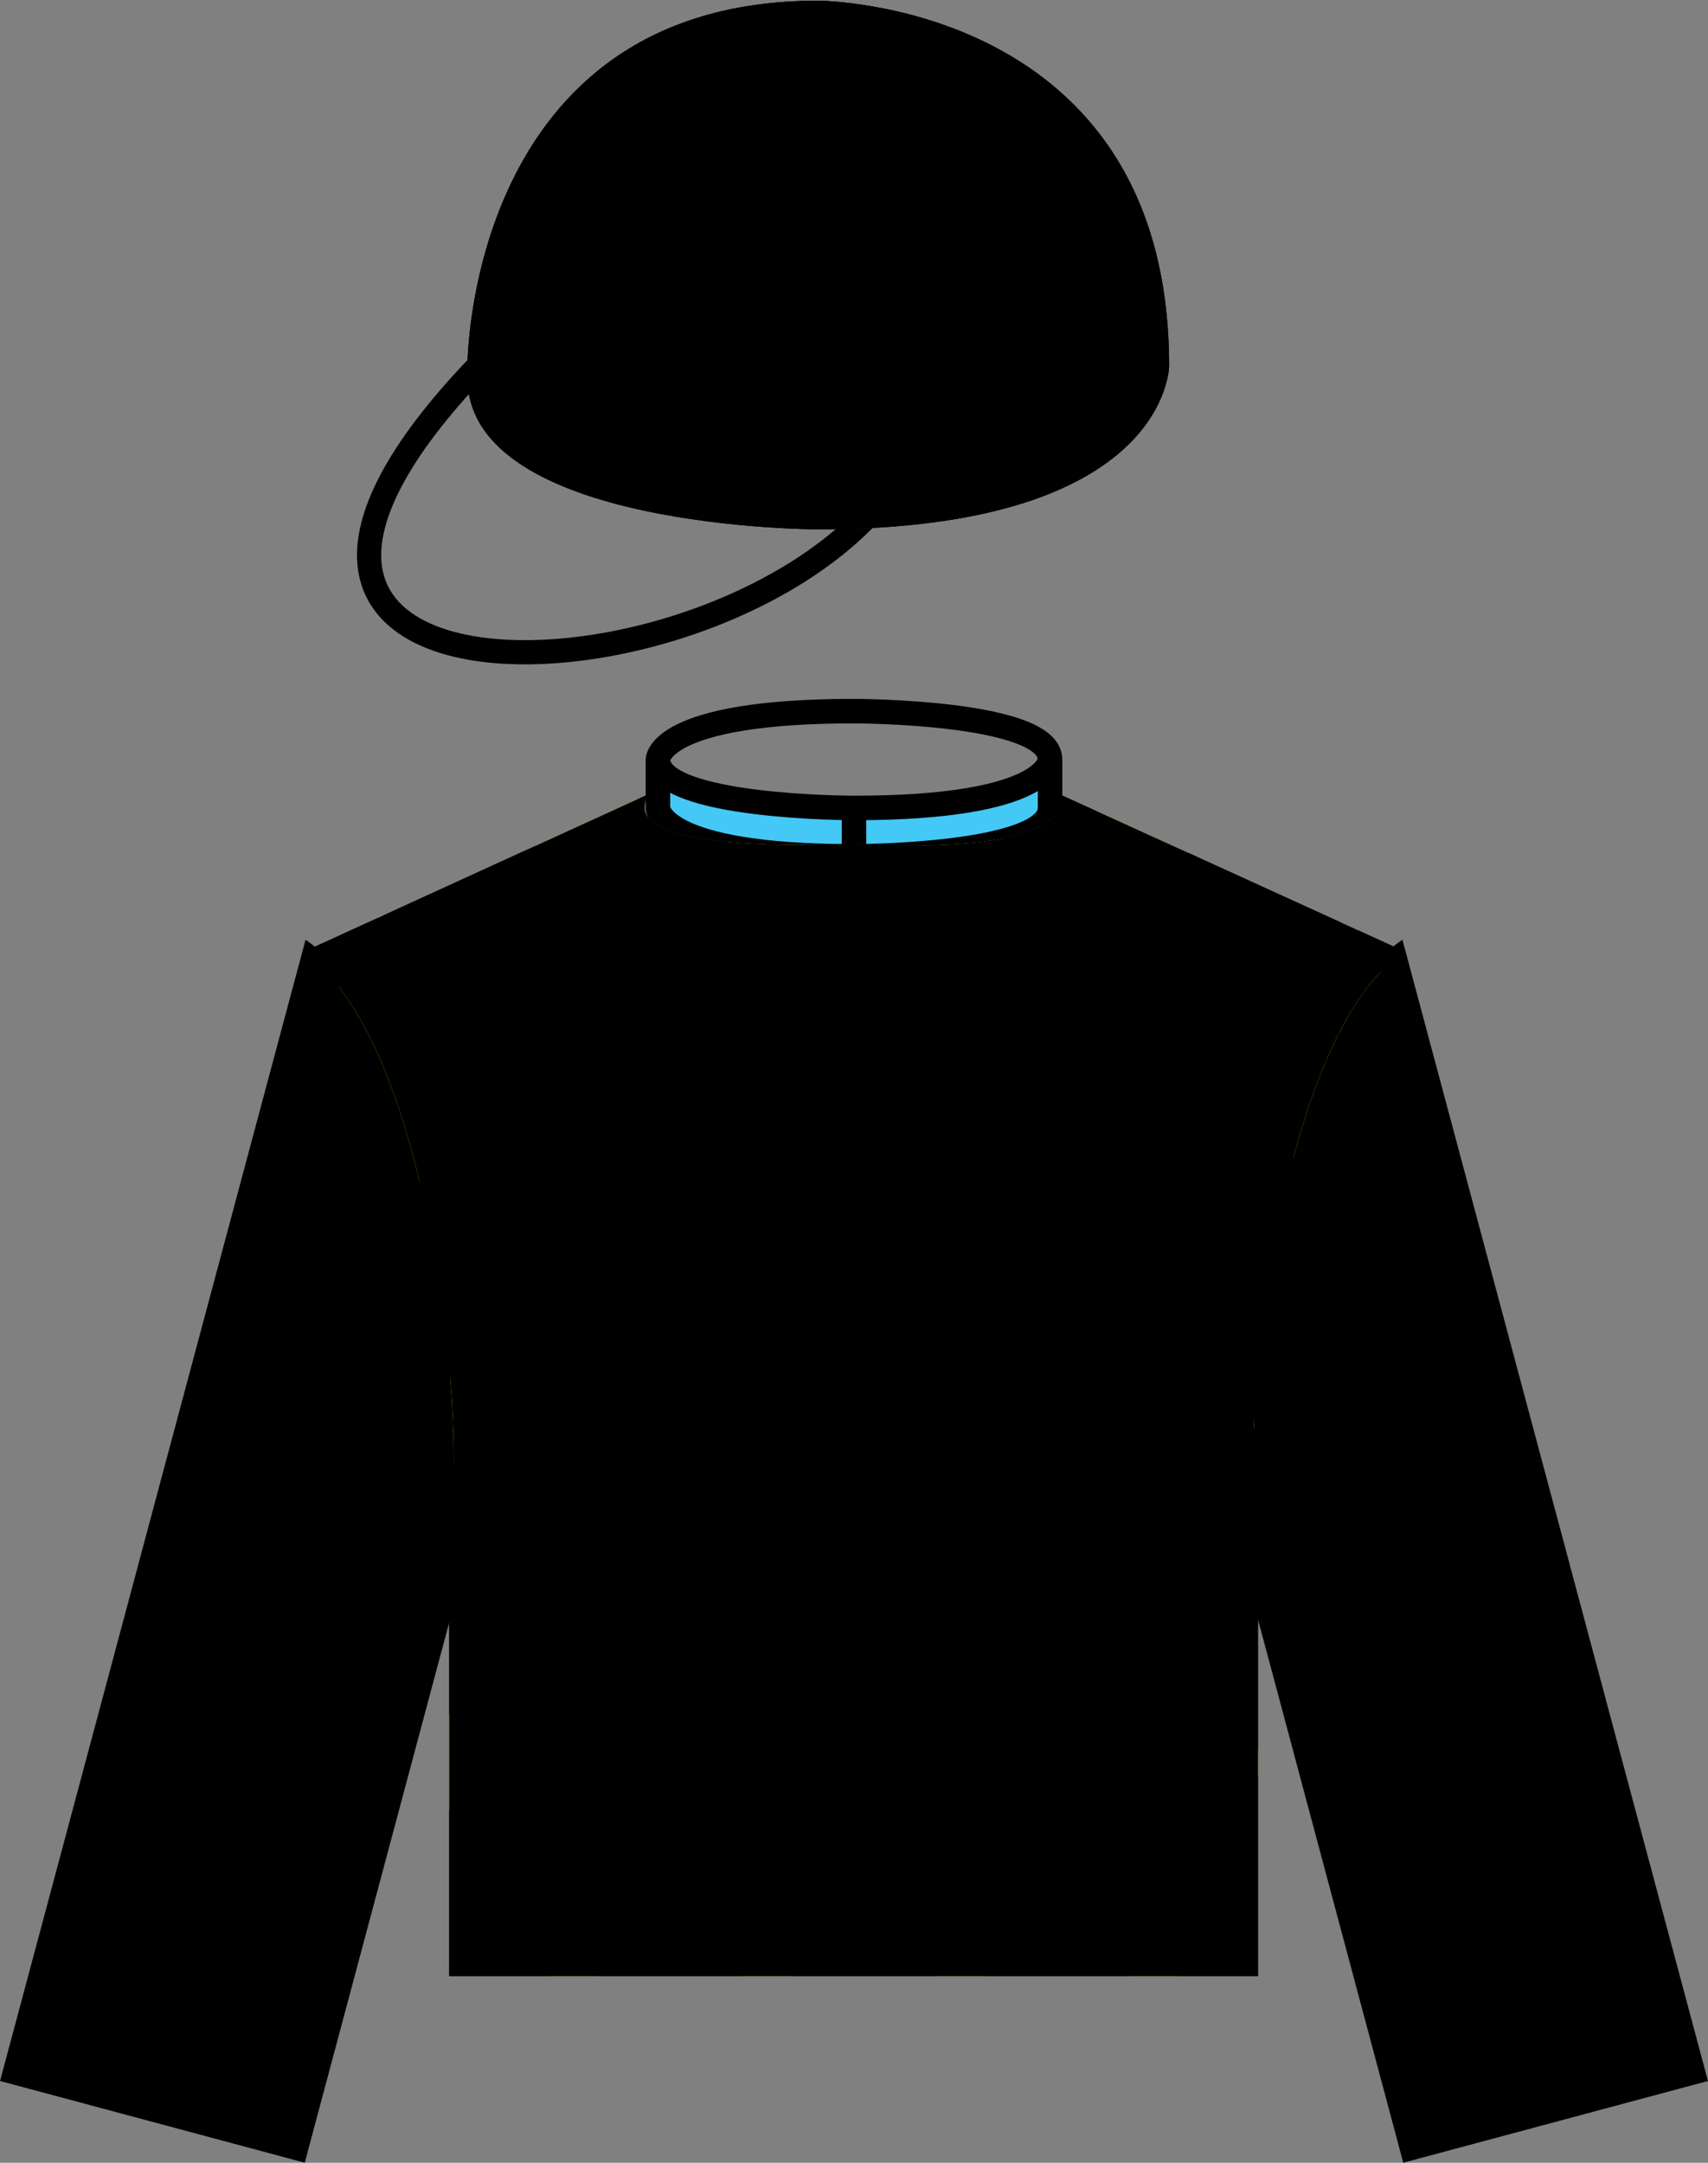
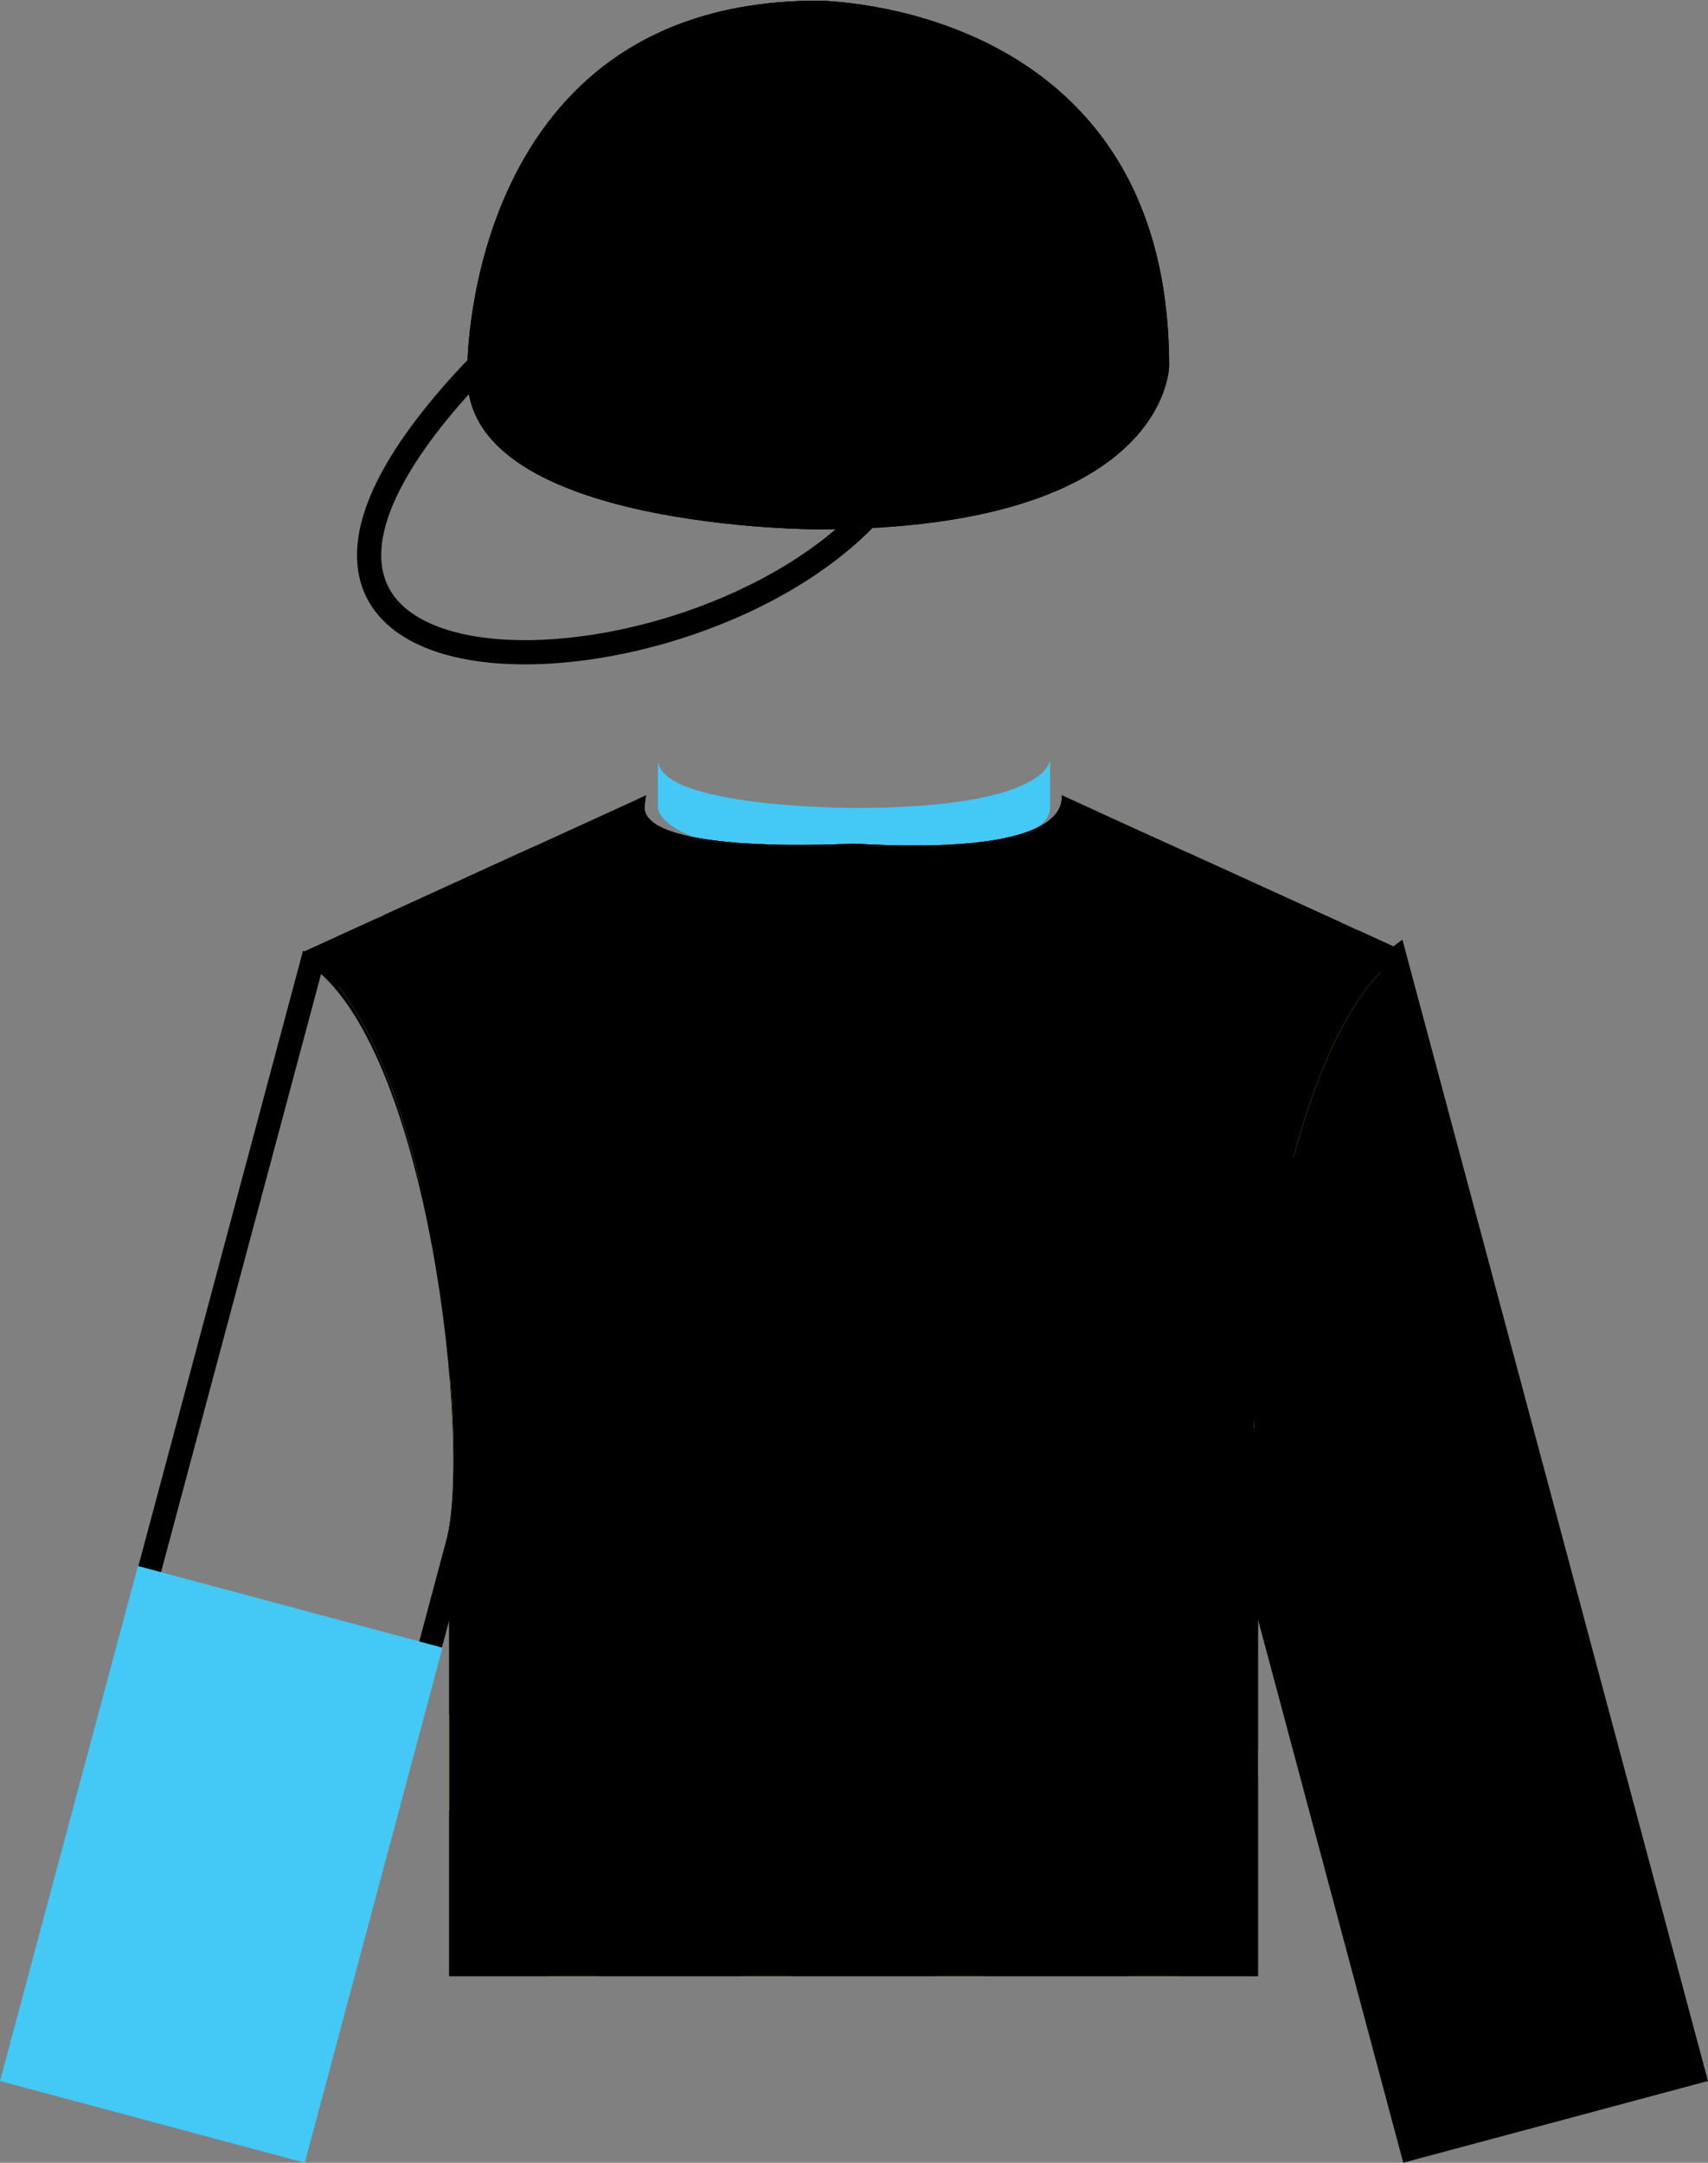
<svg xmlns="http://www.w3.org/2000/svg" xmlns:xlink="http://www.w3.org/1999/xlink" version="1.1" id="Layer_1" x="0px" y="0px" viewBox="0 0 215.2 272.5" style="enable-background:new 0 0 215.2 272.5;" xml:space="preserve">
  <rect x="0" y="0" width="215.2" height="272.5" fill="#808080" stroke="none" />
  <style type="text/css">
	.st0{clip-path:url(#SVGID_2_);fill:#FFFFFF;}
	.st1{clip-path:url(#SVGID_4_);fill:none;stroke:#000000;stroke-width:2.954;stroke-miterlimit:10;}
	.st2{clip-path:url(#SVGID_6_);fill:#44C8F5;}
	.st3{clip-path:url(#SVGID_11_);}
	.st4{clip-path:url(#SVGID_12_);fill:none;stroke:#000000;stroke-width:2.954;stroke-miterlimit:10;}
	.st5{clip-path:url(#SVGID_14_);fill:#FFFFFF;}
	.st6{clip-path:url(#SVGID_16_);fill:none;stroke:#000000;stroke-width:2.954;stroke-miterlimit:10;}
	.st7{clip-path:url(#SVGID_18_);fill:#44C8F5;}
	.st8{clip-path:url(#SVGID_23_);}
	.st9{clip-path:url(#SVGID_24_);fill:none;stroke:#000000;stroke-width:2.954;stroke-miterlimit:10;}
	.st10{fill:#44C8F5;}
	.st11{fill:none;stroke:#000000;stroke-width:3.089;stroke-miterlimit:10;}
	.st12{clip-path:url(#SVGID_26_);fill:#44C8F5;}
	.st13{clip-path:url(#SVGID_28_);fill:none;stroke:#000000;stroke-width:3.089;stroke-miterlimit:10;}
	.st14{clip-path:url(#SVGID_30_);fill:#FFF200;}
	.st15{clip-path:url(#SVGID_32_);fill:none;stroke:#000000;stroke-width:3.089;stroke-miterlimit:10;}
	.st16{clip-path:url(#SVGID_37_);}
	.st17{clip-path:url(#SVGID_38_);fill:none;stroke:#000000;stroke-width:3.089;stroke-miterlimit:10;}
	.st18{fill:none;stroke:#000000;stroke-width:3.05;stroke-miterlimit:10;}
	.st19{clip-path:url(#SVGID_40_);fill:#FFF200;}
	.st20{clip-path:url(#SVGID_42_);fill:none;stroke:#000000;stroke-width:3.05;stroke-miterlimit:10;}
	.st21{clip-path:url(#SVGID_44_);}
	.st22{clip-path:url(#SVGID_46_);fill:#44C8F5;}
	.st23{clip-path:url(#SVGID_48_);fill:#44C8F5;}
	.st24{clip-path:url(#SVGID_50_);fill:none;stroke:#000000;stroke-width:3.05;stroke-miterlimit:10;}
	.st25{clip-path:url(#SVGID_55_);}
	.st26{clip-path:url(#SVGID_56_);fill:none;stroke:#000000;stroke-width:3.05;stroke-miterlimit:10;}
	.st27{clip-path:url(#SVGID_59_);}
	.st28{clip-path:url(#SVGID_60_);}
</style>
  <g>
    <g>
      <g>
        <defs>
-           <path id="SVGID_1_" d="M176.7,118.4C158,131.2,152.9,183,156,194.7l20.8,77.8l38.4-10.3L176.7,118.4" />
-         </defs>
+           </defs>
        <clipPath id="SVGID_2_">
          <use xlink:href="#SVGID_1_" style="overflow:visible;" />
        </clipPath>
        <path class="st0" d="M175.6,120.2c-16.1,10.6-21.3,62.3-18.1,74.1l20.4,76.3l35.4-9.5L175.6,120.2" />
      </g>
      <g>
        <defs>
          <path id="SVGID_3_" d="M176.7,118.4C158,131.2,152.9,183,156,194.7l20.8,77.8l38.4-10.3L176.7,118.4" />
        </defs>
        <clipPath id="SVGID_4_">
          <use xlink:href="#SVGID_3_" style="overflow:visible;" />
        </clipPath>
        <path class="st1" d="M175.6,120.2c-16.1,10.6-21.3,62.3-18.1,74.1l20.4,76.3l35.4-9.5L175.6,120.2" />
      </g>
      <g>
        <defs>
          <path id="SVGID_5_" d="M176.7,118.4C158,131.2,152.9,183,156,194.7l20.8,77.8l38.4-10.3L176.7,118.4" />
        </defs>
        <clipPath id="SVGID_6_">
          <use xlink:href="#SVGID_5_" style="overflow:visible;" />
        </clipPath>
        <polyline class="st2" points="203.9,195.7 224.6,273 168.6,288 147.9,210.7 203.9,195.7    " />
      </g>
    </g>
    <g>
      <g>
        <defs>
          <path id="SVGID_7_" d="M176.7,118.4C158,131.2,152.9,183,156,194.7l20.8,77.8l38.4-10.3L176.7,118.4" />
        </defs>
        <clipPath id="SVGID_8_">
          <use xlink:href="#SVGID_7_" style="overflow:visible;" />
        </clipPath>
      </g>
      <g>
        <defs>
          <path id="SVGID_9_" d="M176.7,118.4C158,131.2,152.9,183,156,194.7l20.8,77.8l38.4-10.3L176.7,118.4" />
        </defs>
        <defs>
          <path id="SVGID_10_" d="M176.7,118.4C158,131.2,152.9,183,156,194.7l20.8,77.8l38.4-10.3L176.7,118.4" />
        </defs>
        <clipPath id="SVGID_11_">
          <use xlink:href="#SVGID_9_" style="overflow:visible;" />
        </clipPath>
        <clipPath id="SVGID_12_" class="st3">
          <use xlink:href="#SVGID_10_" style="overflow:visible;" />
        </clipPath>
        <path class="st4" d="M175.6,120.2c-16.1,10.6-21.3,62.3-18.1,74.1l20.4,76.3l35.4-9.5L175.6,120.2" />
      </g>
    </g>
    <g>
      <g>
        <defs>
          <path id="SVGID_13_" d="M38.5,118.4c18.7,12.9,23.8,64.6,20.7,76.3l-20.8,77.8L0,262.2L38.5,118.4" />
        </defs>
        <clipPath id="SVGID_14_">
          <use xlink:href="#SVGID_13_" style="overflow:visible;" />
        </clipPath>
-         <path class="st5" d="M39.6,120.2c16.1,10.6,21.3,62.3,18.1,74.1l-20.4,76.3l-35.4-9.5L39.6,120.2" />
      </g>
      <g>
        <defs>
          <path id="SVGID_15_" d="M38.5,118.4c18.7,12.9,23.8,64.6,20.7,76.3l-20.8,77.8L0,262.2L38.5,118.4" />
        </defs>
        <clipPath id="SVGID_16_">
          <use xlink:href="#SVGID_15_" style="overflow:visible;" />
        </clipPath>
        <path class="st6" d="M39.6,120.2c16.1,10.6,21.3,62.3,18.1,74.1l-20.4,76.3l-35.4-9.5L39.6,120.2" />
      </g>
      <g>
        <defs>
          <path id="SVGID_17_" d="M38.5,118.4c18.7,12.9,23.8,64.6,20.7,76.3l-20.8,77.8L0,262.2L38.5,118.4" />
        </defs>
        <clipPath id="SVGID_18_">
          <use xlink:href="#SVGID_17_" style="overflow:visible;" />
        </clipPath>
        <polyline class="st7" points="11.4,195.7 -9.3,273 46.6,288 67.3,210.7 11.4,195.7    " />
      </g>
    </g>
    <g>
      <g>
        <defs>
-           <path id="SVGID_19_" d="M38.5,118.4c18.7,12.9,23.8,64.6,20.7,76.3l-20.8,77.8L0,262.2L38.5,118.4" />
+           <path id="SVGID_19_" d="M38.5,118.4c18.7,12.9,23.8,64.6,20.7,76.3l-20.8,77.8L0,262.2" />
        </defs>
        <clipPath id="SVGID_20_">
          <use xlink:href="#SVGID_19_" style="overflow:visible;" />
        </clipPath>
      </g>
      <g>
        <defs>
-           <path id="SVGID_21_" d="M38.5,118.4c18.7,12.9,23.8,64.6,20.7,76.3l-20.8,77.8L0,262.2L38.5,118.4" />
-         </defs>
+           </defs>
        <defs>
          <path id="SVGID_22_" d="M38.5,118.4c18.7,12.9,23.8,64.6,20.7,76.3l-20.8,77.8L0,262.2L38.5,118.4" />
        </defs>
        <clipPath id="SVGID_23_">
          <use xlink:href="#SVGID_21_" style="overflow:visible;" />
        </clipPath>
        <clipPath id="SVGID_24_" class="st8">
          <use xlink:href="#SVGID_22_" style="overflow:visible;" />
        </clipPath>
        <path class="st9" d="M39.6,120.2c16.1,10.6,21.3,62.3,18.1,74.1l-20.4,76.3l-35.4-9.5L39.6,120.2" />
      </g>
    </g>
    <path class="st10" d="M82.9,95.7v6.1c0,0,0,6.1,24.7,6.1c0,0,24.7,0,24.7-6.1v-6.1c0,0,0,6.1-24.7,6.1   C107.6,101.8,82.9,101.8,82.9,95.7" />
-     <path class="st11" d="M82.9,95.7c0,6.1,24.7,6.1,24.7,6.1c24.7,0,24.7-6.1,24.7-6.1c0-6.1-24.7-6.1-24.7-6.1   C82.9,89.6,82.9,95.7,82.9,95.7 M132.3,95.7v6.1 M107.6,101.8v6.1 M82.9,95.7v6.1c0,0,0,6.1,24.7,6.1c0,0,24.7,0,24.7-6.1" />
    <g>
      <g>
        <defs>
          <path id="SVGID_25_" d="M81.4,100.2L38.1,120l0,0c16.3,10.5,21.3,62.1,18.2,73.9l0.3-1V249h101.9v-56.2l0.3,1      c-3.1-11.8,1.9-63.4,18.2-73.9l-43.2-19.7c0,1.5,0,7.6-26.3,6.1c0,0-26.3,1.5-26.3-4.6" />
        </defs>
        <clipPath id="SVGID_26_">
          <use xlink:href="#SVGID_25_" style="overflow:visible;" />
        </clipPath>
        <path class="st12" d="M82.9,95.7c0,6.1,24.7,6.1,24.7,6.1c24.7,0,24.7-6.1,24.7-6.1c0-6.1-24.7-6.1-24.7-6.1     C82.9,89.6,82.9,95.7,82.9,95.7v6.1L39.7,120l0,0C56,130.4,60.9,182,57.8,193.8l0.3-1v54.6H157v-54.6l0.3,1     c-3.1-11.8,1.9-63.4,18.2-73.9l-43.2-18.2v-6.1" />
      </g>
      <g>
        <defs>
          <path id="SVGID_27_" d="M81.4,100.2L38.1,120l0,0c16.3,10.5,21.3,62.1,18.2,73.9l0.3-1V249h101.9v-56.2l0.3,1      c-3.1-11.8,1.9-63.4,18.2-73.9l-43.2-19.7c0,1.5,0,7.6-26.3,6.1c0,0-26.3,1.5-26.3-4.6" />
        </defs>
        <clipPath id="SVGID_28_">
          <use xlink:href="#SVGID_27_" style="overflow:visible;" />
        </clipPath>
        <path class="st13" d="M82.9,101.8c0,0,0,6.1,24.7,6.1c0,0,24.7,0,24.7-6.1c0,0,0,6.1-24.7,6.1C107.6,107.8,82.9,107.8,82.9,101.8     L39.7,120l0,0C56,130.4,60.9,182,57.8,193.8l0.3-1v54.6H157v-54.6l0.3,1c-3.1-11.8,1.9-63.4,18.2-73.9l-43.2-18.2v-6.1     c0-6.1-24.7-6.1-24.7-6.1c-24.7,0-24.7,6.1-24.7,6.1" />
      </g>
      <g>
        <defs>
          <path id="SVGID_29_" d="M81.4,100.2L38.1,120l0,0c16.3,10.5,21.3,62.1,18.2,73.9l0.3-1V249h101.9v-56.2l0.3,1      c-3.1-11.8,1.9-63.4,18.2-73.9l-43.2-19.7c0,1.5,0,7.6-26.3,6.1c0,0-26.3,1.5-26.3-4.6" />
        </defs>
        <clipPath id="SVGID_30_">
          <use xlink:href="#SVGID_29_" style="overflow:visible;" />
        </clipPath>
        <polyline class="st14" points="36,93.5 48,114.9 36,136.3 48,157.7 36,179.3 48,200.7 36,222.1 48,243.6 36,265.1 48,286.6      36,308 48,329.4 48,329.4 60,308 48,286.6 60,265.1 48,243.6 60,222.1 48,200.7 60,179.3 48,157.7 60,136.3 48,114.9 60,93.5      60.2,93.5 72.2,114.9 60.2,136.3 72.2,157.7 60.2,179.3 72.2,200.7 60.2,222.1 72.2,243.6 60.2,265.1 72.2,286.6 60.2,308      72.2,329.4 72.3,329.4 84.4,308 72.3,286.6 84.4,265.1 72.3,243.6 84.4,222.1 72.3,200.7 84.4,179.3 72.3,157.7 84.4,136.3      72.3,114.9 84.4,93.5 84.5,93.5 96.5,114.9 84.5,136.3 96.5,157.7 84.5,179.3 96.5,200.7 84.5,222.1 96.5,243.6 84.5,265.1      96.5,286.6 84.5,308 96.5,329.4 96.7,329.4 108.7,308 96.7,286.6 108.7,265.1 96.7,243.6 108.7,222.1 96.7,200.7 108.7,179.3      96.7,157.7 108.7,136.3 96.7,114.9 108.7,93.5 108.9,93.5 120.9,114.9 108.9,136.3 120.9,157.7 108.9,179.3 120.9,200.7      108.9,222.1 120.9,243.6 108.9,265.1 120.9,286.6 108.9,308 120.9,329.4 121.1,329.4 133.1,308 121.1,286.6 133.1,265.1      121.1,243.6 133.1,222.1 121.1,200.7 133.1,179.3 121.1,157.7 133.1,136.3 121.1,114.9 133.1,93.5 133.3,93.5 145.3,114.9      133.3,136.3 145.3,157.7 133.3,179.3 145.3,200.7 133.3,222.1 145.3,243.6 133.3,265.1 145.3,286.6 133.3,308 145.3,329.4      145.5,329.4 157.5,308 145.5,286.6 157.5,265.1 145.5,243.6 157.5,222.1 145.5,200.7 157.5,179.3 145.5,157.7 157.5,136.3      145.5,114.9 157.5,93.5 157.6,93.5 169.7,114.9 157.6,136.3 169.7,157.7 157.6,179.3 169.7,200.7 157.6,222.1 169.7,243.6      157.6,265.1 169.7,286.6 157.6,308 169.7,329.4 169.8,329.4 181.8,308 169.8,286.6 181.8,265.1 169.8,243.6 181.8,222.1      169.8,200.7 181.8,179.3 169.8,157.7 181.8,136.3 169.8,114.9 181.8,93.5 169.8,72 157.6,93.5 145.5,72 133.3,93.5 121.1,72      108.9,93.5 96.7,72 84.5,93.5 72.3,72 60.2,93.5 48,72 36,93.5    " />
      </g>
      <g>
        <defs>
          <path id="SVGID_31_" d="M81.4,100.2L38.1,120l0,0c16.3,10.5,21.3,62.1,18.2,73.9l0.3-1V249h101.9v-56.2l0.3,1      c-3.1-11.8,1.9-63.4,18.2-73.9l-43.2-19.7c0,1.5,0,7.6-26.3,6.1c0,0-26.3,1.5-26.3-4.6" />
        </defs>
        <clipPath id="SVGID_32_">
          <use xlink:href="#SVGID_31_" style="overflow:visible;" />
        </clipPath>
        <path class="st15" d="M82.9,95.7c0,6.1,24.7,6.1,24.7,6.1c24.7,0,24.7-6.1,24.7-6.1c0-6.1-24.7-6.1-24.7-6.1     C82.9,89.6,82.9,95.7,82.9,95.7 M132.3,95.7v6.1 M107.6,101.8v6.1 M82.9,95.7v6.1c0,0,0,6.1,24.7,6.1c0,0,24.7,0,24.7-6.1" />
      </g>
    </g>
    <g>
      <g>
        <defs>
          <path id="SVGID_33_" d="M81.4,100.2L38.1,120l0,0c16.3,10.5,21.3,62.1,18.2,73.9l0.3-1V249h101.9v-56.2l0.3,1      c-3.1-11.8,1.9-63.4,18.2-73.9l-43.2-19.7c0,1.5,0,7.6-26.3,6.1c0,0-26.3,1.5-26.3-4.6" />
        </defs>
        <clipPath id="SVGID_34_">
          <use xlink:href="#SVGID_33_" style="overflow:visible;" />
        </clipPath>
      </g>
      <g>
        <defs>
          <path id="SVGID_35_" d="M81.4,100.2L38.1,120l0,0c16.3,10.5,21.3,62.1,18.2,73.9l0.3-1V249h101.9v-56.2l0.3,1      c-3.1-11.8,1.9-63.4,18.2-73.9l-43.2-19.7c0,1.5,0,7.6-26.3,6.1c0,0-26.3,1.5-26.3-4.6" />
        </defs>
        <defs>
          <path id="SVGID_36_" d="M81.4,100.2L38.1,120l0,0c16.3,10.5,21.3,62.1,18.2,73.9l0.3-1V249h101.9v-56.2l0.3,1      c-3.1-11.8,1.9-63.4,18.2-73.9l-43.2-19.7c0,1.5,0,7.6-26.3,6.1c0,0-26.3,1.5-26.3-4.6" />
        </defs>
        <clipPath id="SVGID_37_">
          <use xlink:href="#SVGID_35_" style="overflow:visible;" />
        </clipPath>
        <clipPath id="SVGID_38_" class="st16">
          <use xlink:href="#SVGID_36_" style="overflow:visible;" />
        </clipPath>
        <path class="st17" d="M82.9,101.8c0,0,0,6.1,24.7,6.1c0,0,24.7,0,24.7-6.1c0,0,0,6.1-24.7,6.1C107.6,107.8,82.9,107.8,82.9,101.8     L39.7,120l0,0C56,130.4,60.9,182,57.8,193.8l0.3-1v54.6H157v-54.6l0.3,1c-3.1-11.8,1.9-63.4,18.2-73.9l-43.2-18.2v-6.1     c0-6.1-24.7-6.1-24.7-6.1c-24.7,0-24.7,6.1-24.7,6.1" />
      </g>
    </g>
    <path class="st18" d="M60.4,46c-42.7,44.4,24.4,44.4,48.8,19.1" />
    <g>
      <g>
        <defs>
          <path id="SVGID_39_" d="M58.9,47.6c0,19.1,44.2,19.1,44.2,19.1c44.2,0,44.2-20.6,44.2-20.6c0-46-44.2-46-44.2-46      C58.9,0,58.9,46,58.9,46" />
        </defs>
        <clipPath id="SVGID_40_">
          <use xlink:href="#SVGID_39_" style="overflow:visible;" />
        </clipPath>
        <path class="st19" d="M60.4,46c0,19.1,42.7,19.1,42.7,19.1c42.7,0,42.7-19.1,42.7-19.1c0-44.4-42.7-44.4-42.7-44.4     C60.4,1.6,60.4,46,60.4,46" />
      </g>
      <g>
        <defs>
          <path id="SVGID_41_" d="M58.9,47.6c0,19.1,44.2,19.1,44.2,19.1c44.2,0,44.2-20.6,44.2-20.6c0-46-44.2-46-44.2-46      C58.9,0,58.9,46,58.9,46" />
        </defs>
        <clipPath id="SVGID_42_">
          <use xlink:href="#SVGID_41_" style="overflow:visible;" />
        </clipPath>
        <path class="st20" d="M60.4,46c0,19.1,42.7,19.1,42.7,19.1c42.7,0,42.7-19.1,42.7-19.1c0-44.4-42.7-44.4-42.7-44.4     C60.4,1.6,60.4,46,60.4,46" />
      </g>
      <g>
        <defs>
          <path id="SVGID_43_" d="M58.9,47.6c0,19.1,44.2,19.1,44.2,19.1c44.2,0,44.2-20.6,44.2-20.6c0-46-44.2-46-44.2-46      C58.9,0,58.9,46,58.9,46" />
        </defs>
        <clipPath id="SVGID_44_">
          <use xlink:href="#SVGID_43_" style="overflow:visible;" />
        </clipPath>
        <path class="st21" d="M103.1,4.8c0,3.2,3,3.2,3,3.2c3,0,3-3.2,3-3.2c0-3.2-3-3.2-3-3.2C103.1,1.6,103.1,4.8,103.1,4.8" />
      </g>
      <g>
        <defs>
          <path id="SVGID_45_" d="M58.9,47.6c0,19.1,44.2,19.1,44.2,19.1c44.2,0,44.2-20.6,44.2-20.6c0-46-44.2-46-44.2-46      C58.9,0,58.9,46,58.9,46" />
        </defs>
        <clipPath id="SVGID_46_">
          <use xlink:href="#SVGID_45_" style="overflow:visible;" />
        </clipPath>
        <polyline class="st22" points="104.8,-6.5 108.8,10.3 110.4,23.3 111,38.2 110.4,49.1 109.2,57.9 107,69.7 138.7,76.8      150.7,69.4 155.4,54.6 155.8,26.9 150.7,16.6 143.2,5.2 135.6,-3.5    " />
      </g>
      <g>
        <defs>
          <path id="SVGID_47_" d="M58.9,47.6c0,19.1,44.2,19.1,44.2,19.1c44.2,0,44.2-20.6,44.2-20.6c0-46-44.2-46-44.2-46      C58.9,0,58.9,46,58.9,46" />
        </defs>
        <clipPath id="SVGID_48_">
          <use xlink:href="#SVGID_47_" style="overflow:visible;" />
        </clipPath>
        <path class="st23" d="M146.6-47.2c0,0-130,0-130,137.4h33.9c0,0,0-102.1,96.1-102.1L146.6-47.2" />
      </g>
      <g>
        <defs>
          <path id="SVGID_49_" d="M58.9,47.6c0,19.1,44.2,19.1,44.2,19.1c44.2,0,44.2-20.6,44.2-20.6c0-46-44.2-46-44.2-46      C58.9,0,58.9,46,58.9,46" />
        </defs>
        <clipPath id="SVGID_50_">
          <use xlink:href="#SVGID_49_" style="overflow:visible;" />
        </clipPath>
        <path class="st24" d="M60.4,46c-42.7,44.4,24.4,44.4,48.8,19.1" />
      </g>
    </g>
    <g>
      <g>
        <defs>
          <path id="SVGID_51_" d="M58.9,47.6c0,19.1,44.2,19.1,44.2,19.1c44.2,0,44.2-20.6,44.2-20.6c0-46-44.2-46-44.2-46      C58.9,0,58.9,46,58.9,46" />
        </defs>
        <clipPath id="SVGID_52_">
          <use xlink:href="#SVGID_51_" style="overflow:visible;" />
        </clipPath>
      </g>
      <g>
        <defs>
          <path id="SVGID_53_" d="M58.9,47.6c0,19.1,44.2,19.1,44.2,19.1c44.2,0,44.2-20.6,44.2-20.6c0-46-44.2-46-44.2-46      C58.9,0,58.9,46,58.9,46" />
        </defs>
        <defs>
          <path id="SVGID_54_" d="M58.9,47.6c0,19.1,44.2,19.1,44.2,19.1c44.2,0,44.2-20.6,44.2-20.6c0-46-44.2-46-44.2-46      C58.9,0,58.9,46,58.9,46" />
        </defs>
        <clipPath id="SVGID_55_">
          <use xlink:href="#SVGID_53_" style="overflow:visible;" />
        </clipPath>
        <clipPath id="SVGID_56_" class="st25">
          <use xlink:href="#SVGID_54_" style="overflow:visible;" />
        </clipPath>
        <path class="st26" d="M60.4,46c0,19.1,42.7,19.1,42.7,19.1c42.7,0,42.7-19.1,42.7-19.1c0-44.4-42.7-44.4-42.7-44.4     C60.4,1.6,60.4,46,60.4,46" />
      </g>
      <g>
        <defs>
          <path id="SVGID_57_" d="M58.9,47.6c0,19.1,44.2,19.1,44.2,19.1c44.2,0,44.2-20.6,44.2-20.6c0-46-44.2-46-44.2-46      C58.9,0,58.9,46,58.9,46" />
        </defs>
        <defs>
          <path id="SVGID_58_" d="M58.9,47.6c0,19.1,44.2,19.1,44.2,19.1c44.2,0,44.2-20.6,44.2-20.6c0-46-44.2-46-44.2-46      C58.9,0,58.9,46,58.9,46" />
        </defs>
        <clipPath id="SVGID_59_">
          <use xlink:href="#SVGID_57_" style="overflow:visible;" />
        </clipPath>
        <clipPath id="SVGID_60_" class="st27">
          <use xlink:href="#SVGID_58_" style="overflow:visible;" />
        </clipPath>
        <path class="st28" d="M103.1,4.8c0,3.2,3,3.2,3,3.2c3,0,3-3.2,3-3.2c0-3.2-3-3.2-3-3.2C103.1,1.6,103.1,4.8,103.1,4.8" />
      </g>
    </g>
  </g>
</svg>